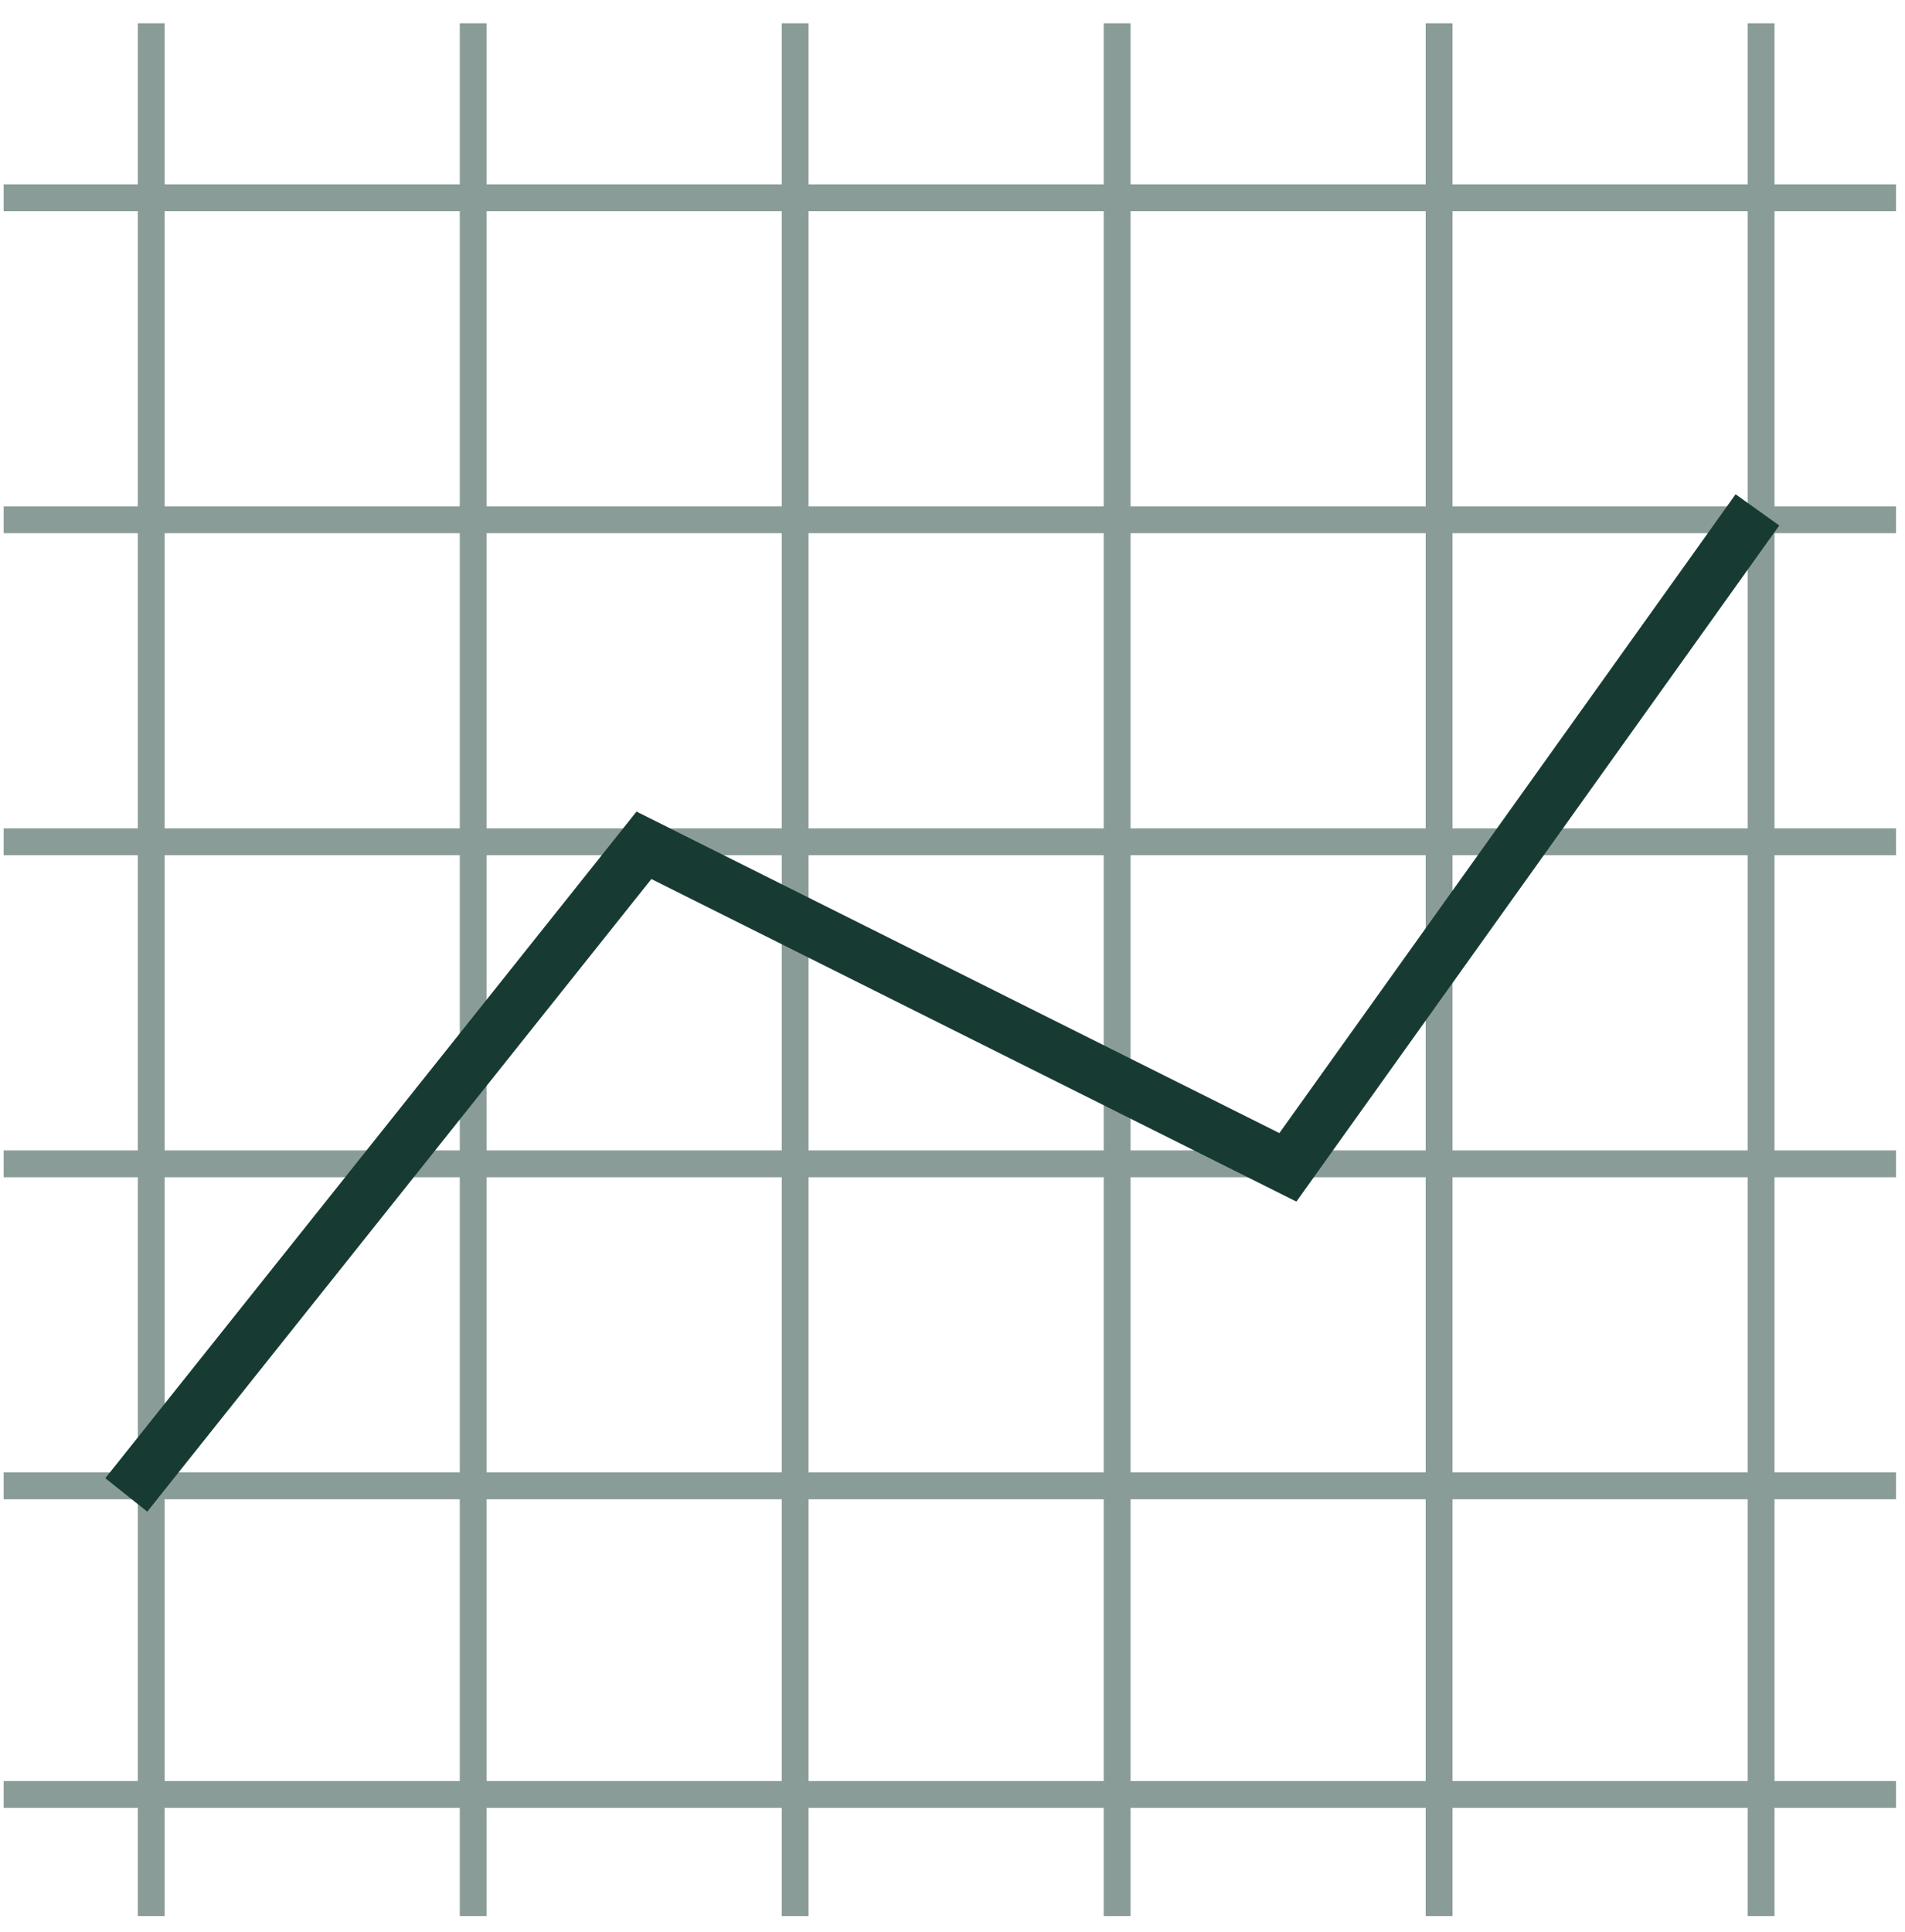
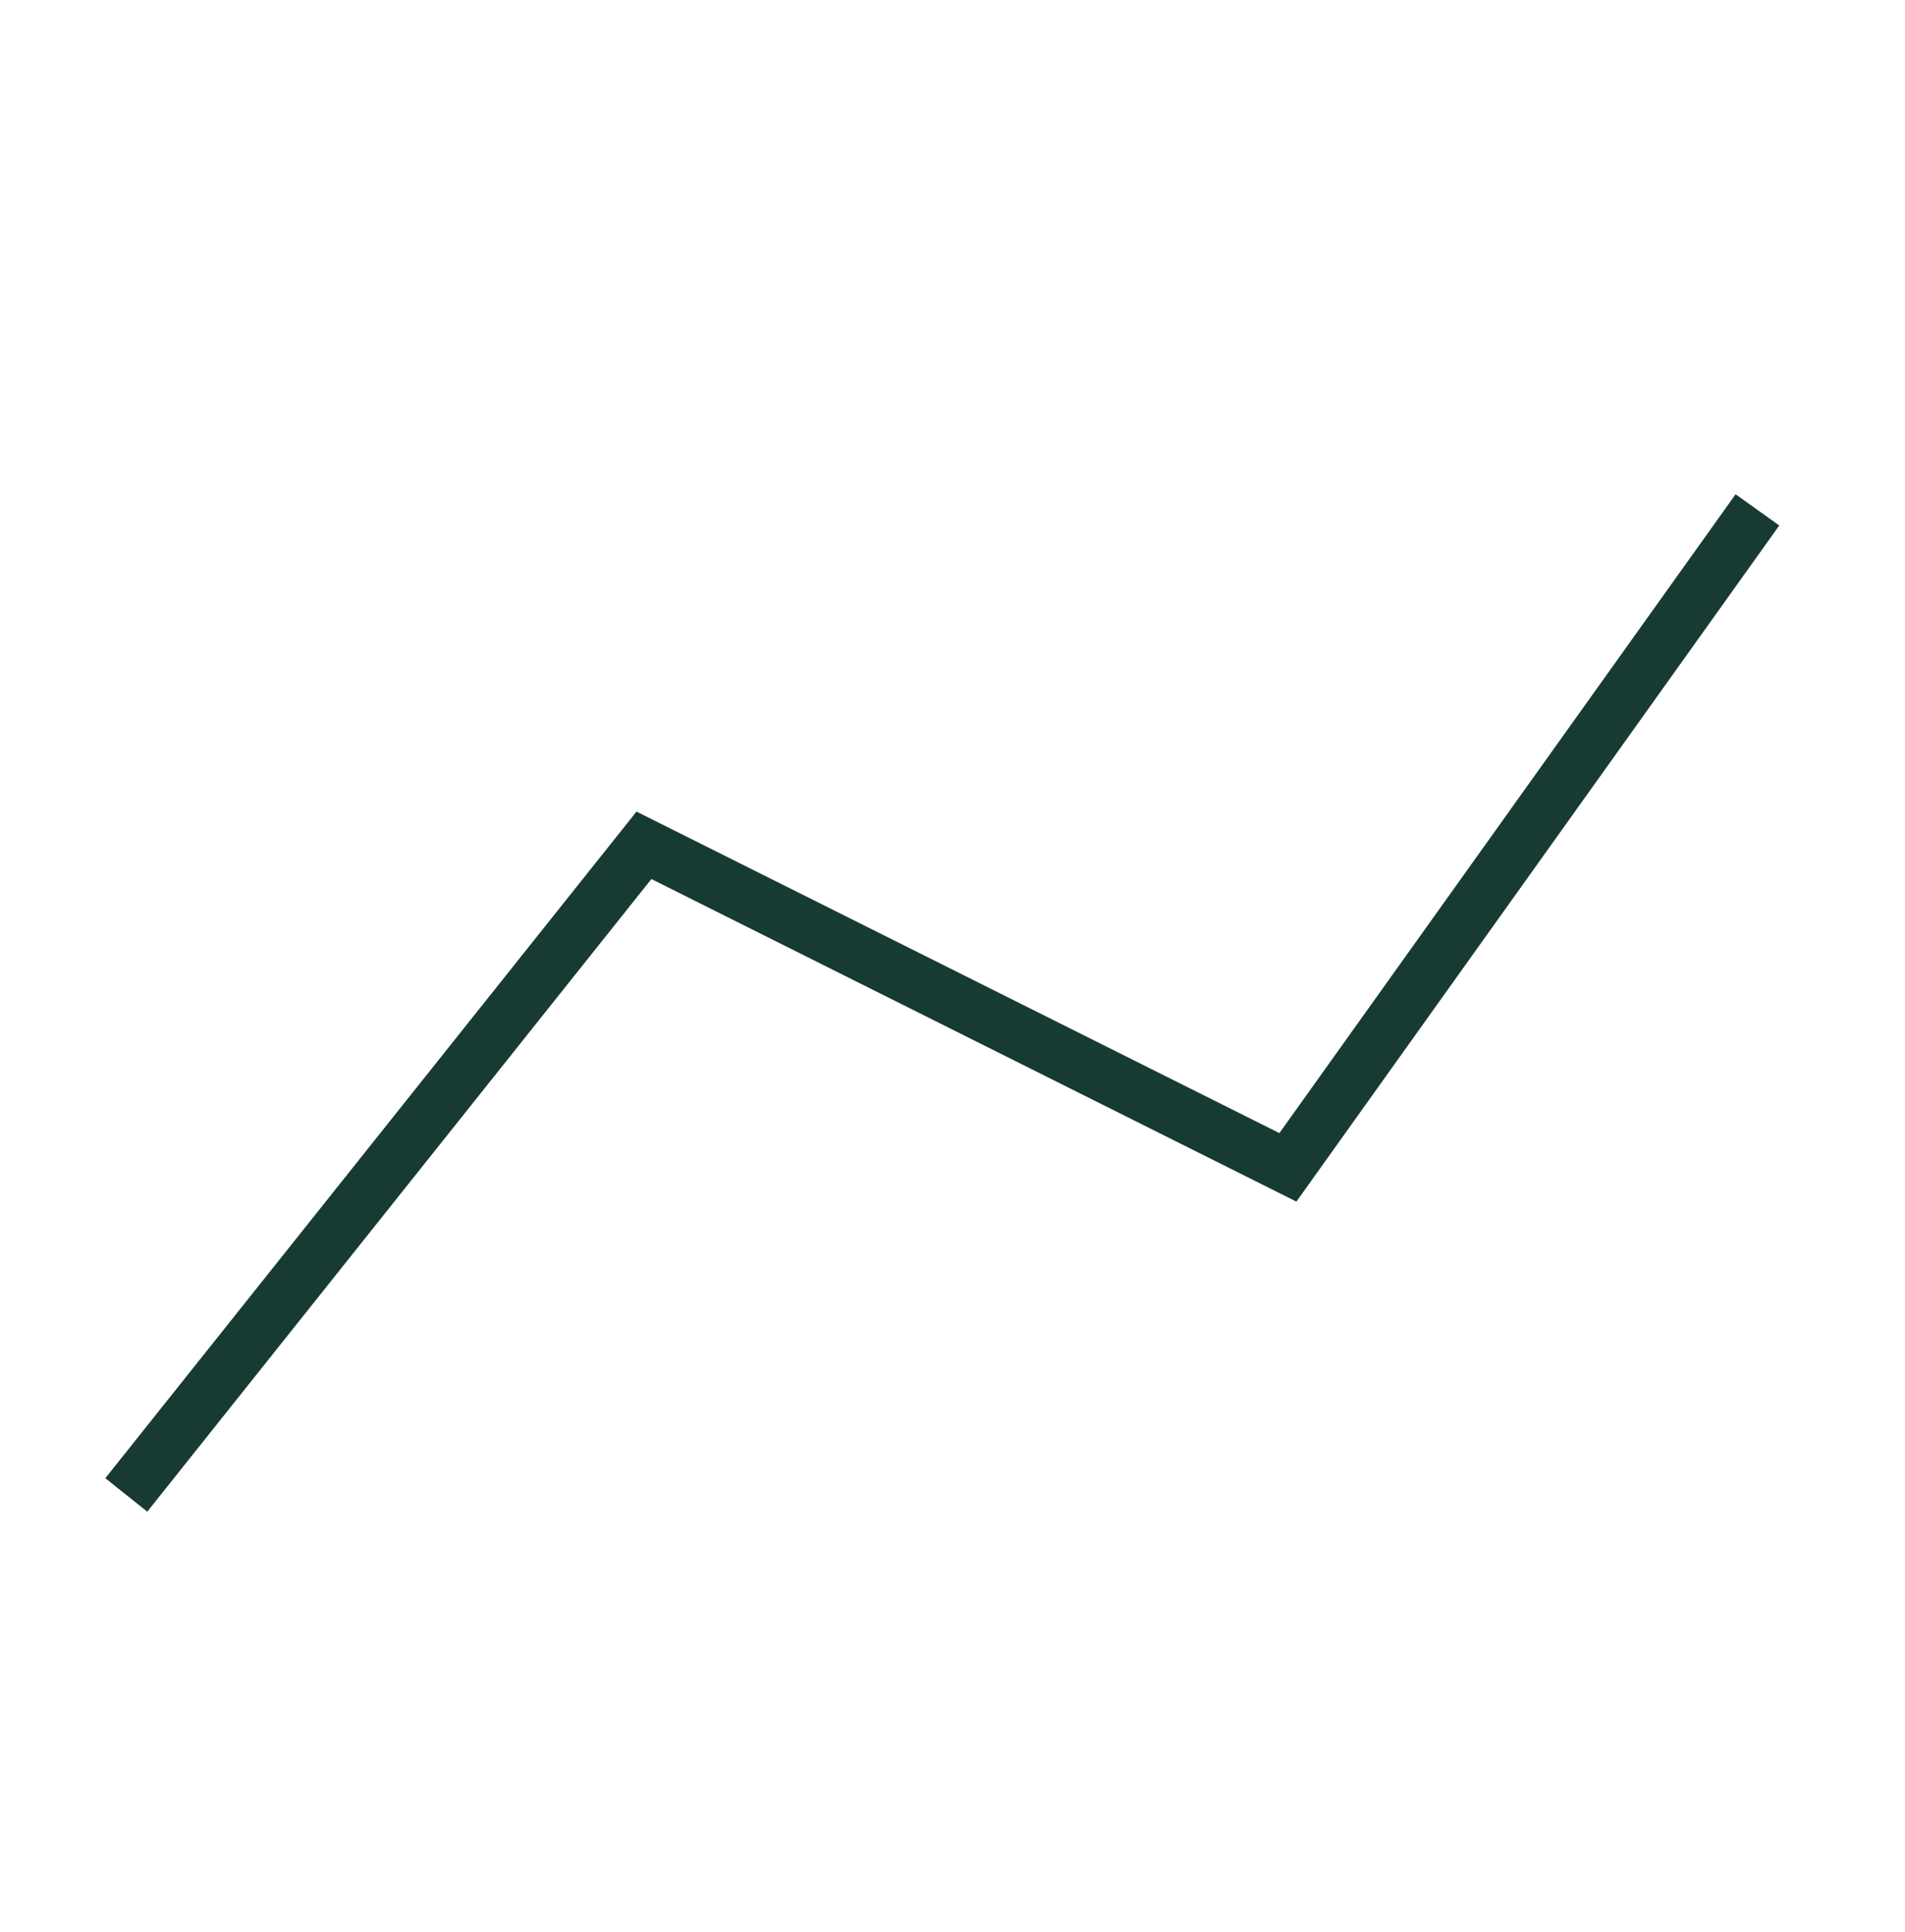
<svg xmlns="http://www.w3.org/2000/svg" width="71" height="72" viewBox="0 0 71 72" fill="none">
-   <path fill-rule="evenodd" clip-rule="evenodd" d="M5.136 0.869L5.136 6.869L0.136 6.869L0.136 7.869L5.136 7.869L5.136 18.869H0.136L0.136 19.869H5.136L5.136 30.869H0.136L0.136 31.869H5.136L5.136 42.869H0.136L0.136 43.869H5.136L5.136 54.869H0.136L0.136 55.869H5.136L5.136 66.369H0.136L0.136 67.369H5.136L5.136 71.4H6.136L6.136 67.369H17.136V71.4H18.136V67.369H29.136V71.4H30.136V67.369L41.136 67.369V71.4H42.136V67.369H53.136V71.4H54.136V67.369H65.136V71.4H66.136V67.369H70.666V66.369H66.136L66.136 55.869H70.666V54.869H66.136V43.869H70.666V42.869H66.136V31.869H70.666V30.869H66.136V19.869H70.666V18.869H66.136V7.869L70.666 7.869V6.869L66.136 6.869V0.869H65.136V6.869L54.136 6.869V0.869H53.136V6.869L42.136 6.869V0.869H41.136V6.869L30.136 6.869V0.869H29.136V6.869L18.136 6.869V0.869H17.136V6.869L6.136 6.869L6.136 0.869L5.136 0.869ZM65.136 66.369L65.136 55.869L54.136 55.869L54.136 66.369H65.136ZM53.136 66.369L53.136 55.869L42.136 55.869L42.136 66.369H53.136ZM41.136 66.369L41.136 55.869H30.136L30.136 66.369L41.136 66.369ZM29.136 66.369L29.136 55.869H18.136L18.136 66.369H29.136ZM17.136 66.369L17.136 55.869H6.136L6.136 66.369H17.136ZM17.136 54.869H6.136L6.136 43.869H17.136V54.869ZM29.136 54.869H18.136V43.869H29.136V54.869ZM41.136 54.869H30.136V43.869H41.136V54.869ZM53.136 54.869L42.136 54.869V43.869L53.136 43.869V54.869ZM65.136 54.869L54.136 54.869V43.869L65.136 43.869V54.869ZM65.136 42.869V31.869L54.136 31.869L54.136 42.869L65.136 42.869ZM53.136 42.869L53.136 31.869H42.136V42.869L53.136 42.869ZM41.136 42.869V31.869L30.136 31.869L30.136 42.869H41.136ZM29.136 42.869L29.136 31.869H18.136L18.136 42.869H29.136ZM17.136 42.869L17.136 31.869L6.136 31.869L6.136 42.869H17.136ZM17.136 30.869L6.136 30.869L6.136 19.869L17.136 19.869V30.869ZM29.136 30.869H18.136V19.869H29.136V30.869ZM41.136 30.869L30.136 30.869V19.869L41.136 19.869V30.869ZM53.136 30.869H42.136V19.869H53.136V30.869ZM65.136 30.869L54.136 30.869V19.869L65.136 19.869V30.869ZM65.136 18.869V7.869L54.136 7.869V18.869L65.136 18.869ZM53.136 18.869V7.869L42.136 7.869V18.869H53.136ZM41.136 18.869V7.869L30.136 7.869L30.136 18.869L41.136 18.869ZM29.136 18.869L29.136 7.869L18.136 7.869L18.136 18.869H29.136ZM17.136 18.869L17.136 7.869L6.136 7.869L6.136 18.869L17.136 18.869Z" fill="#173B32" fill-opacity="0.5" />
  <path d="M65.5 19L48 43.5L24 31.5L4.707 55.707" stroke="#173B32" stroke-width="2" />
</svg>